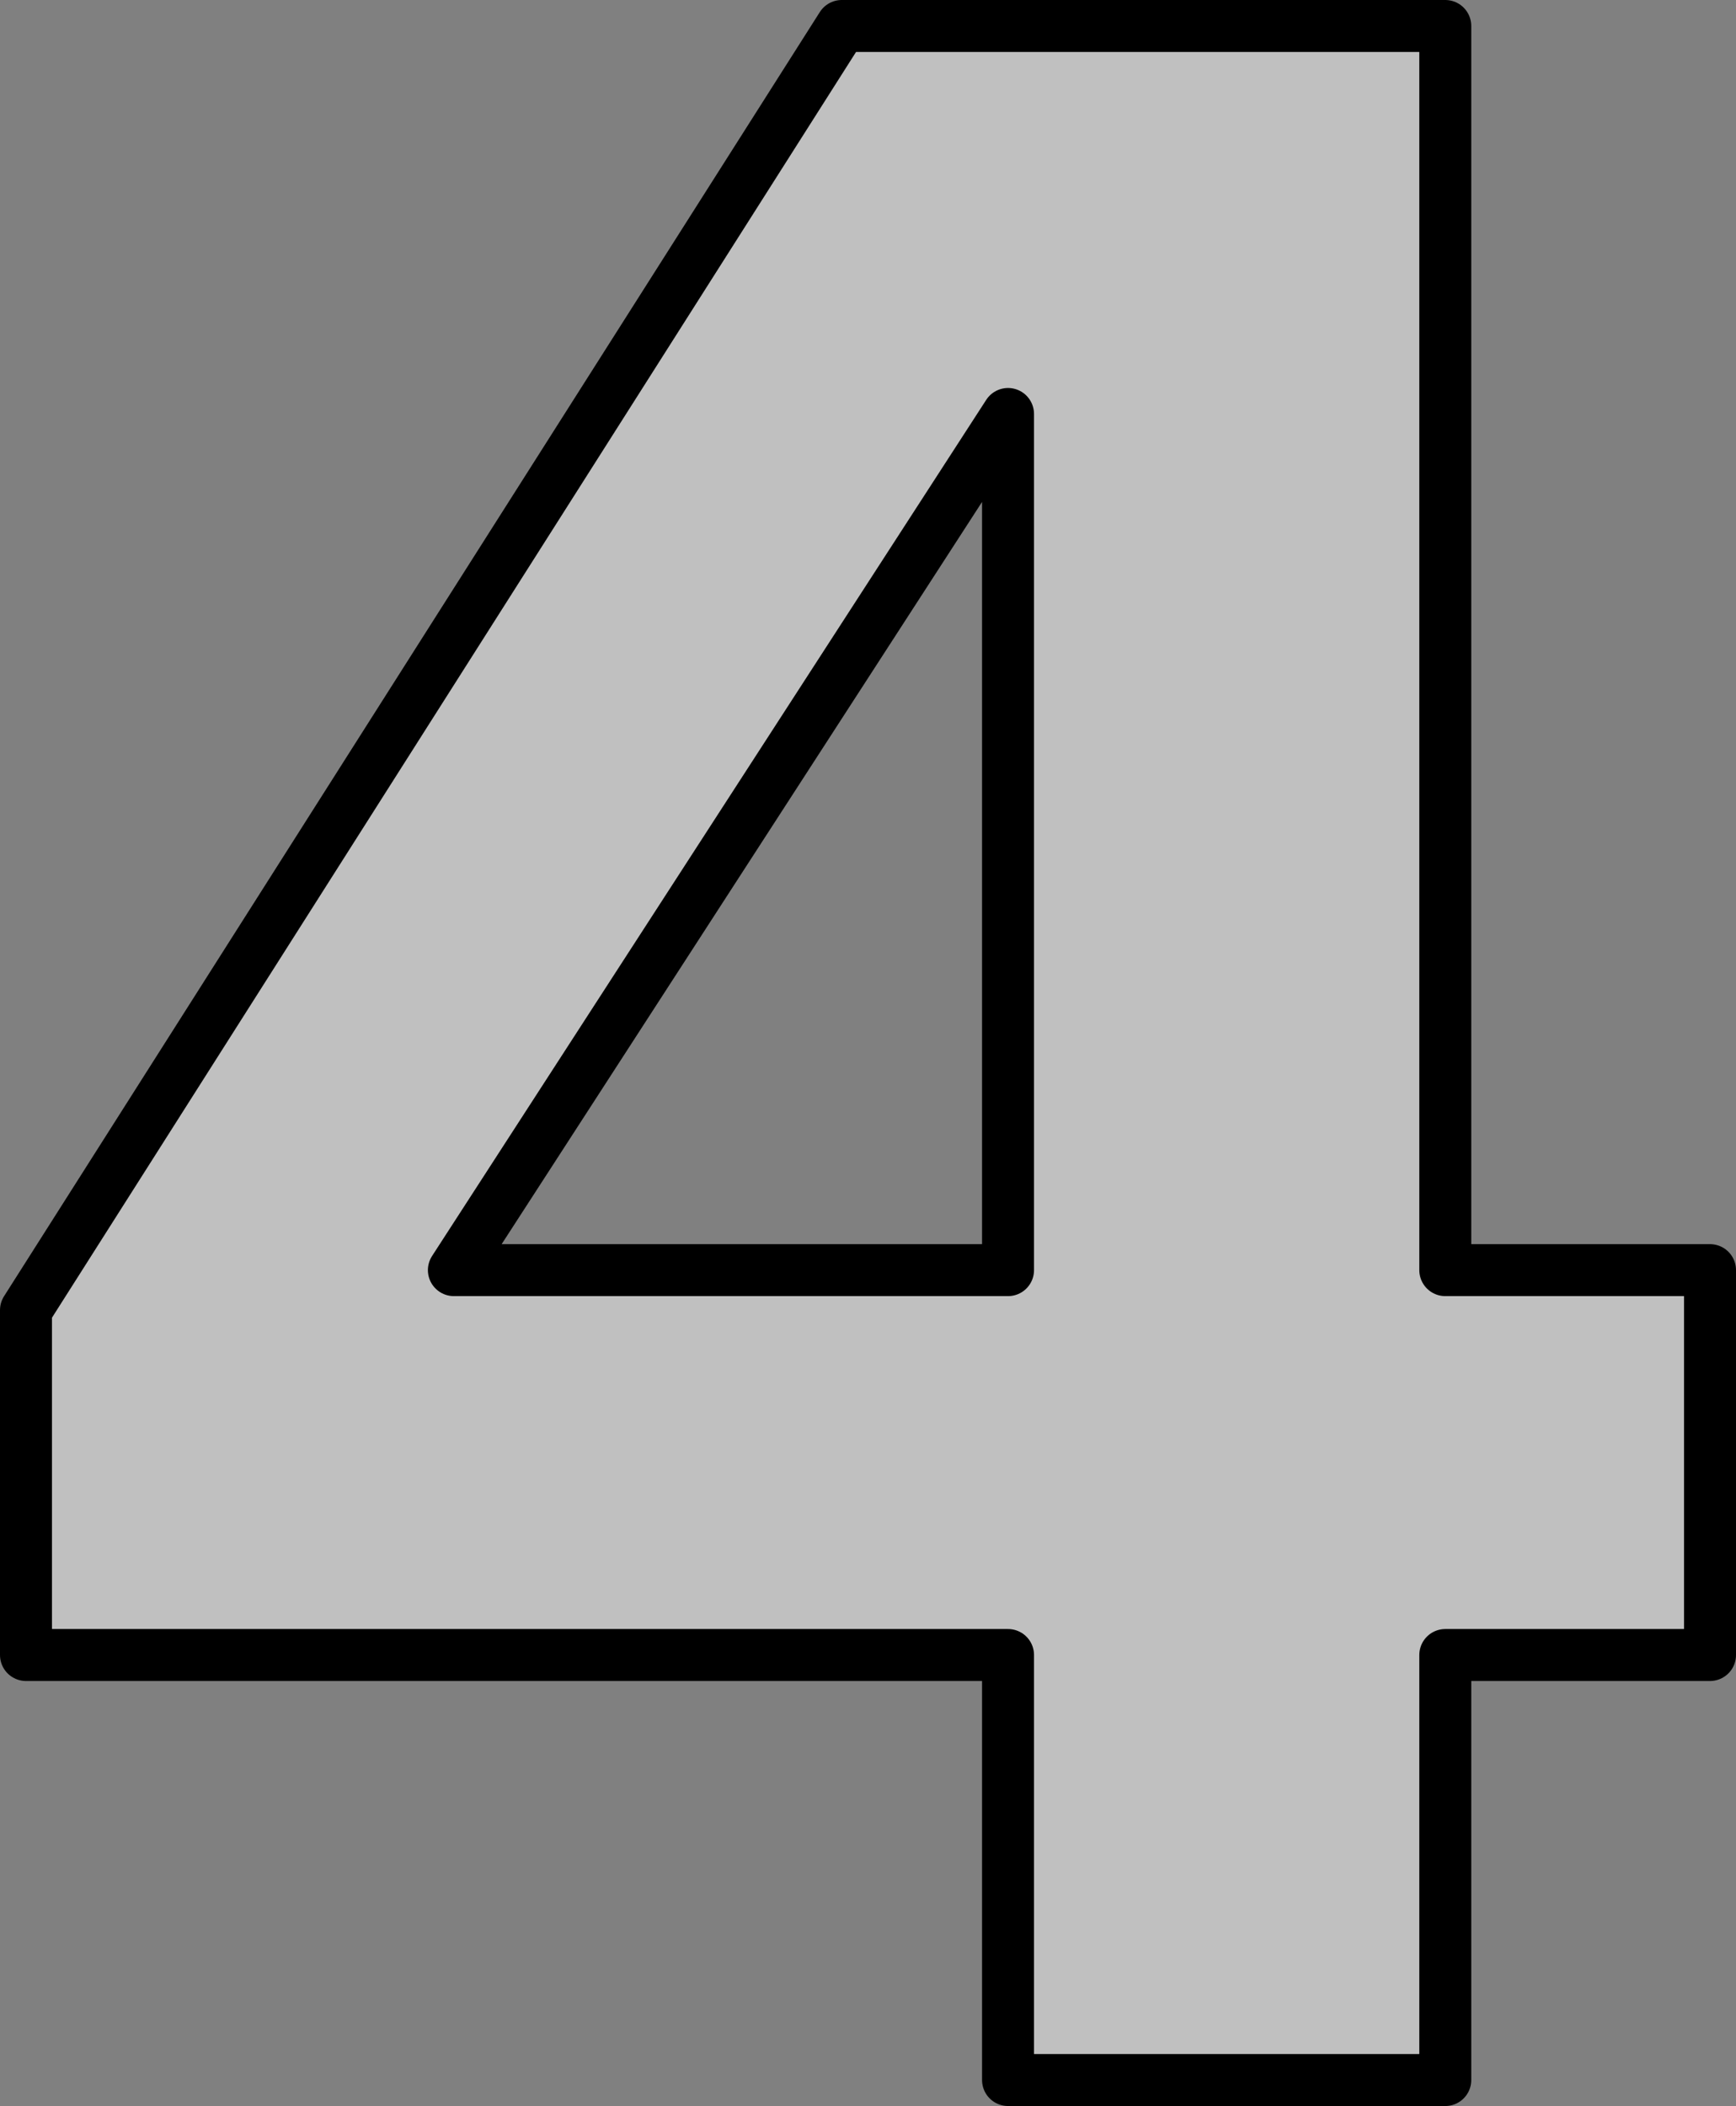
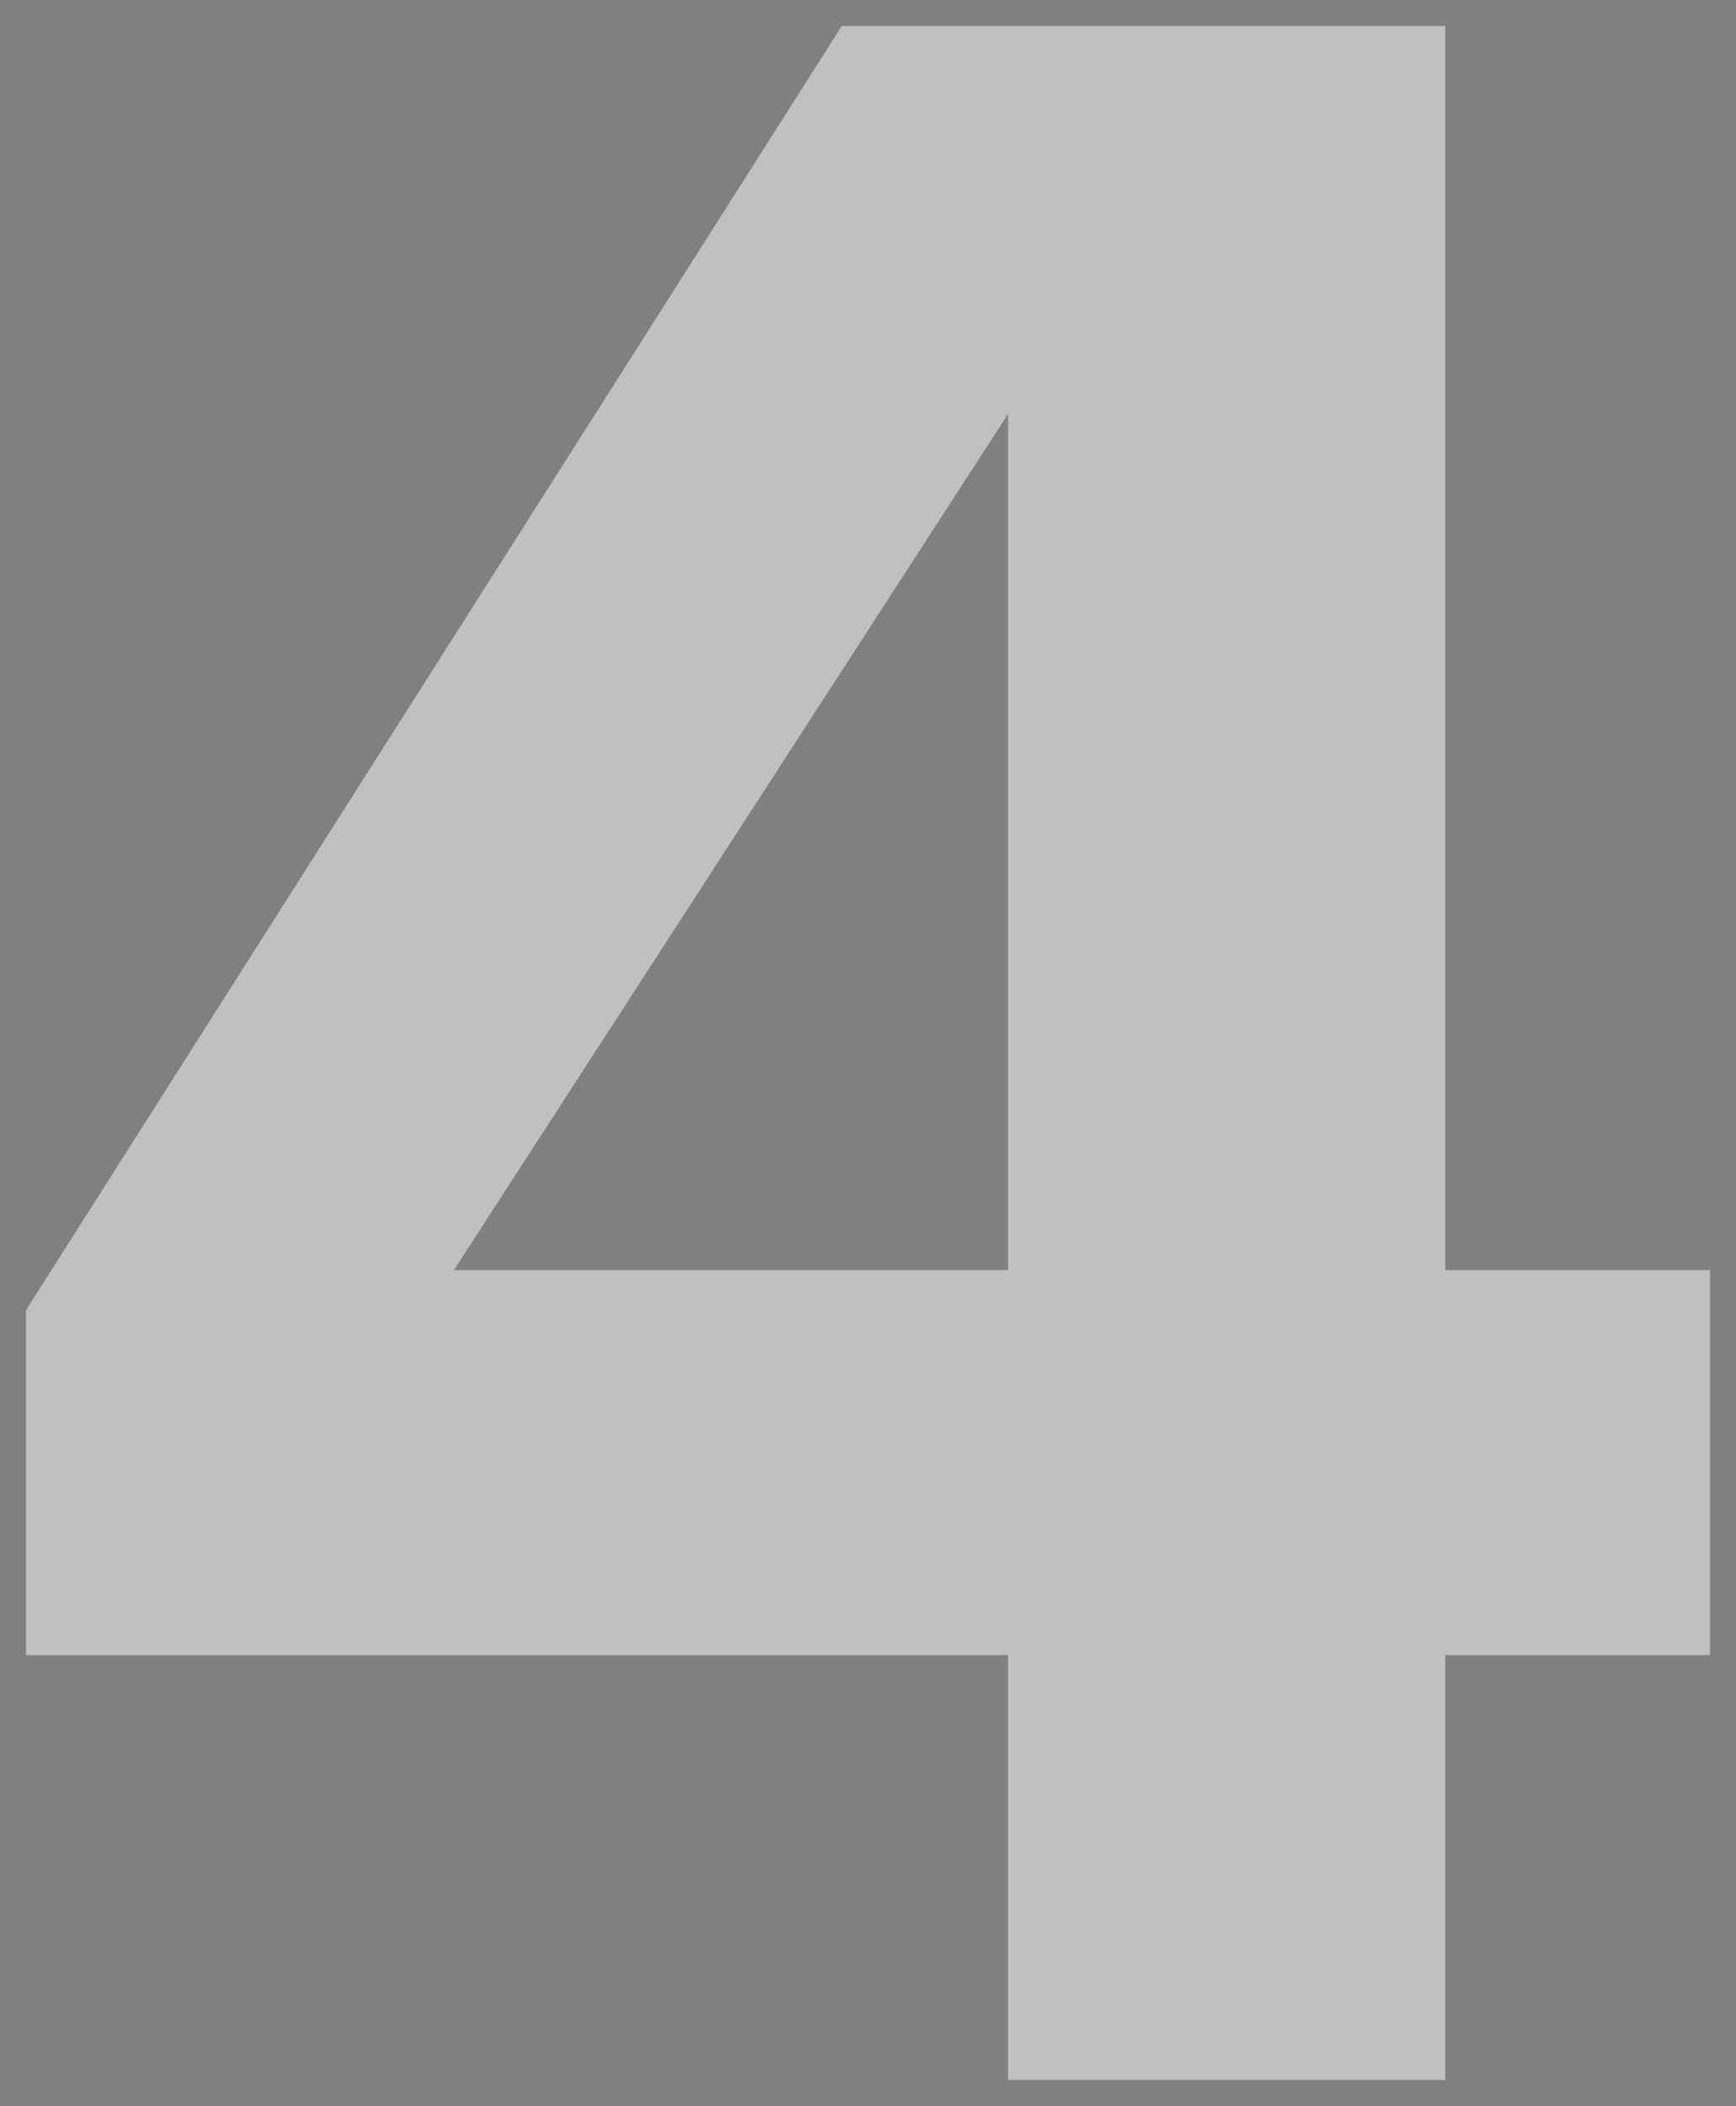
<svg xmlns="http://www.w3.org/2000/svg" viewBox="0 0 133.64 162.08">
  <rect x="0" y="0" width="133.64" height="162.08" fill="#808080" stroke="none" />
  <defs>
    <style>.cls-1{opacity:0.5;}.cls-2{fill:#fff;}.cls-3{fill:none;stroke:#000;stroke-linecap:round;stroke-linejoin:round;stroke-width:4px;}</style>
  </defs>
  <g id="Layer_2" data-name="Layer 2">
    <g id="Layer_1-2" data-name="Layer 1">
      <g class="cls-1">
        <path class="cls-2" d="M77.6,127.37H2V100.83L64.8,2h46.46V97.75h20.38v29.62H111.26v32.71H77.6ZM34.94,97.75H77.6V31.86Z" />
      </g>
-       <path class="cls-3" d="M77.6,127.37H2V100.83L64.8,2h46.46V97.75h20.38v29.62H111.26v32.71H77.6ZM34.94,97.75H77.6V31.86Z" />
    </g>
  </g>
</svg>